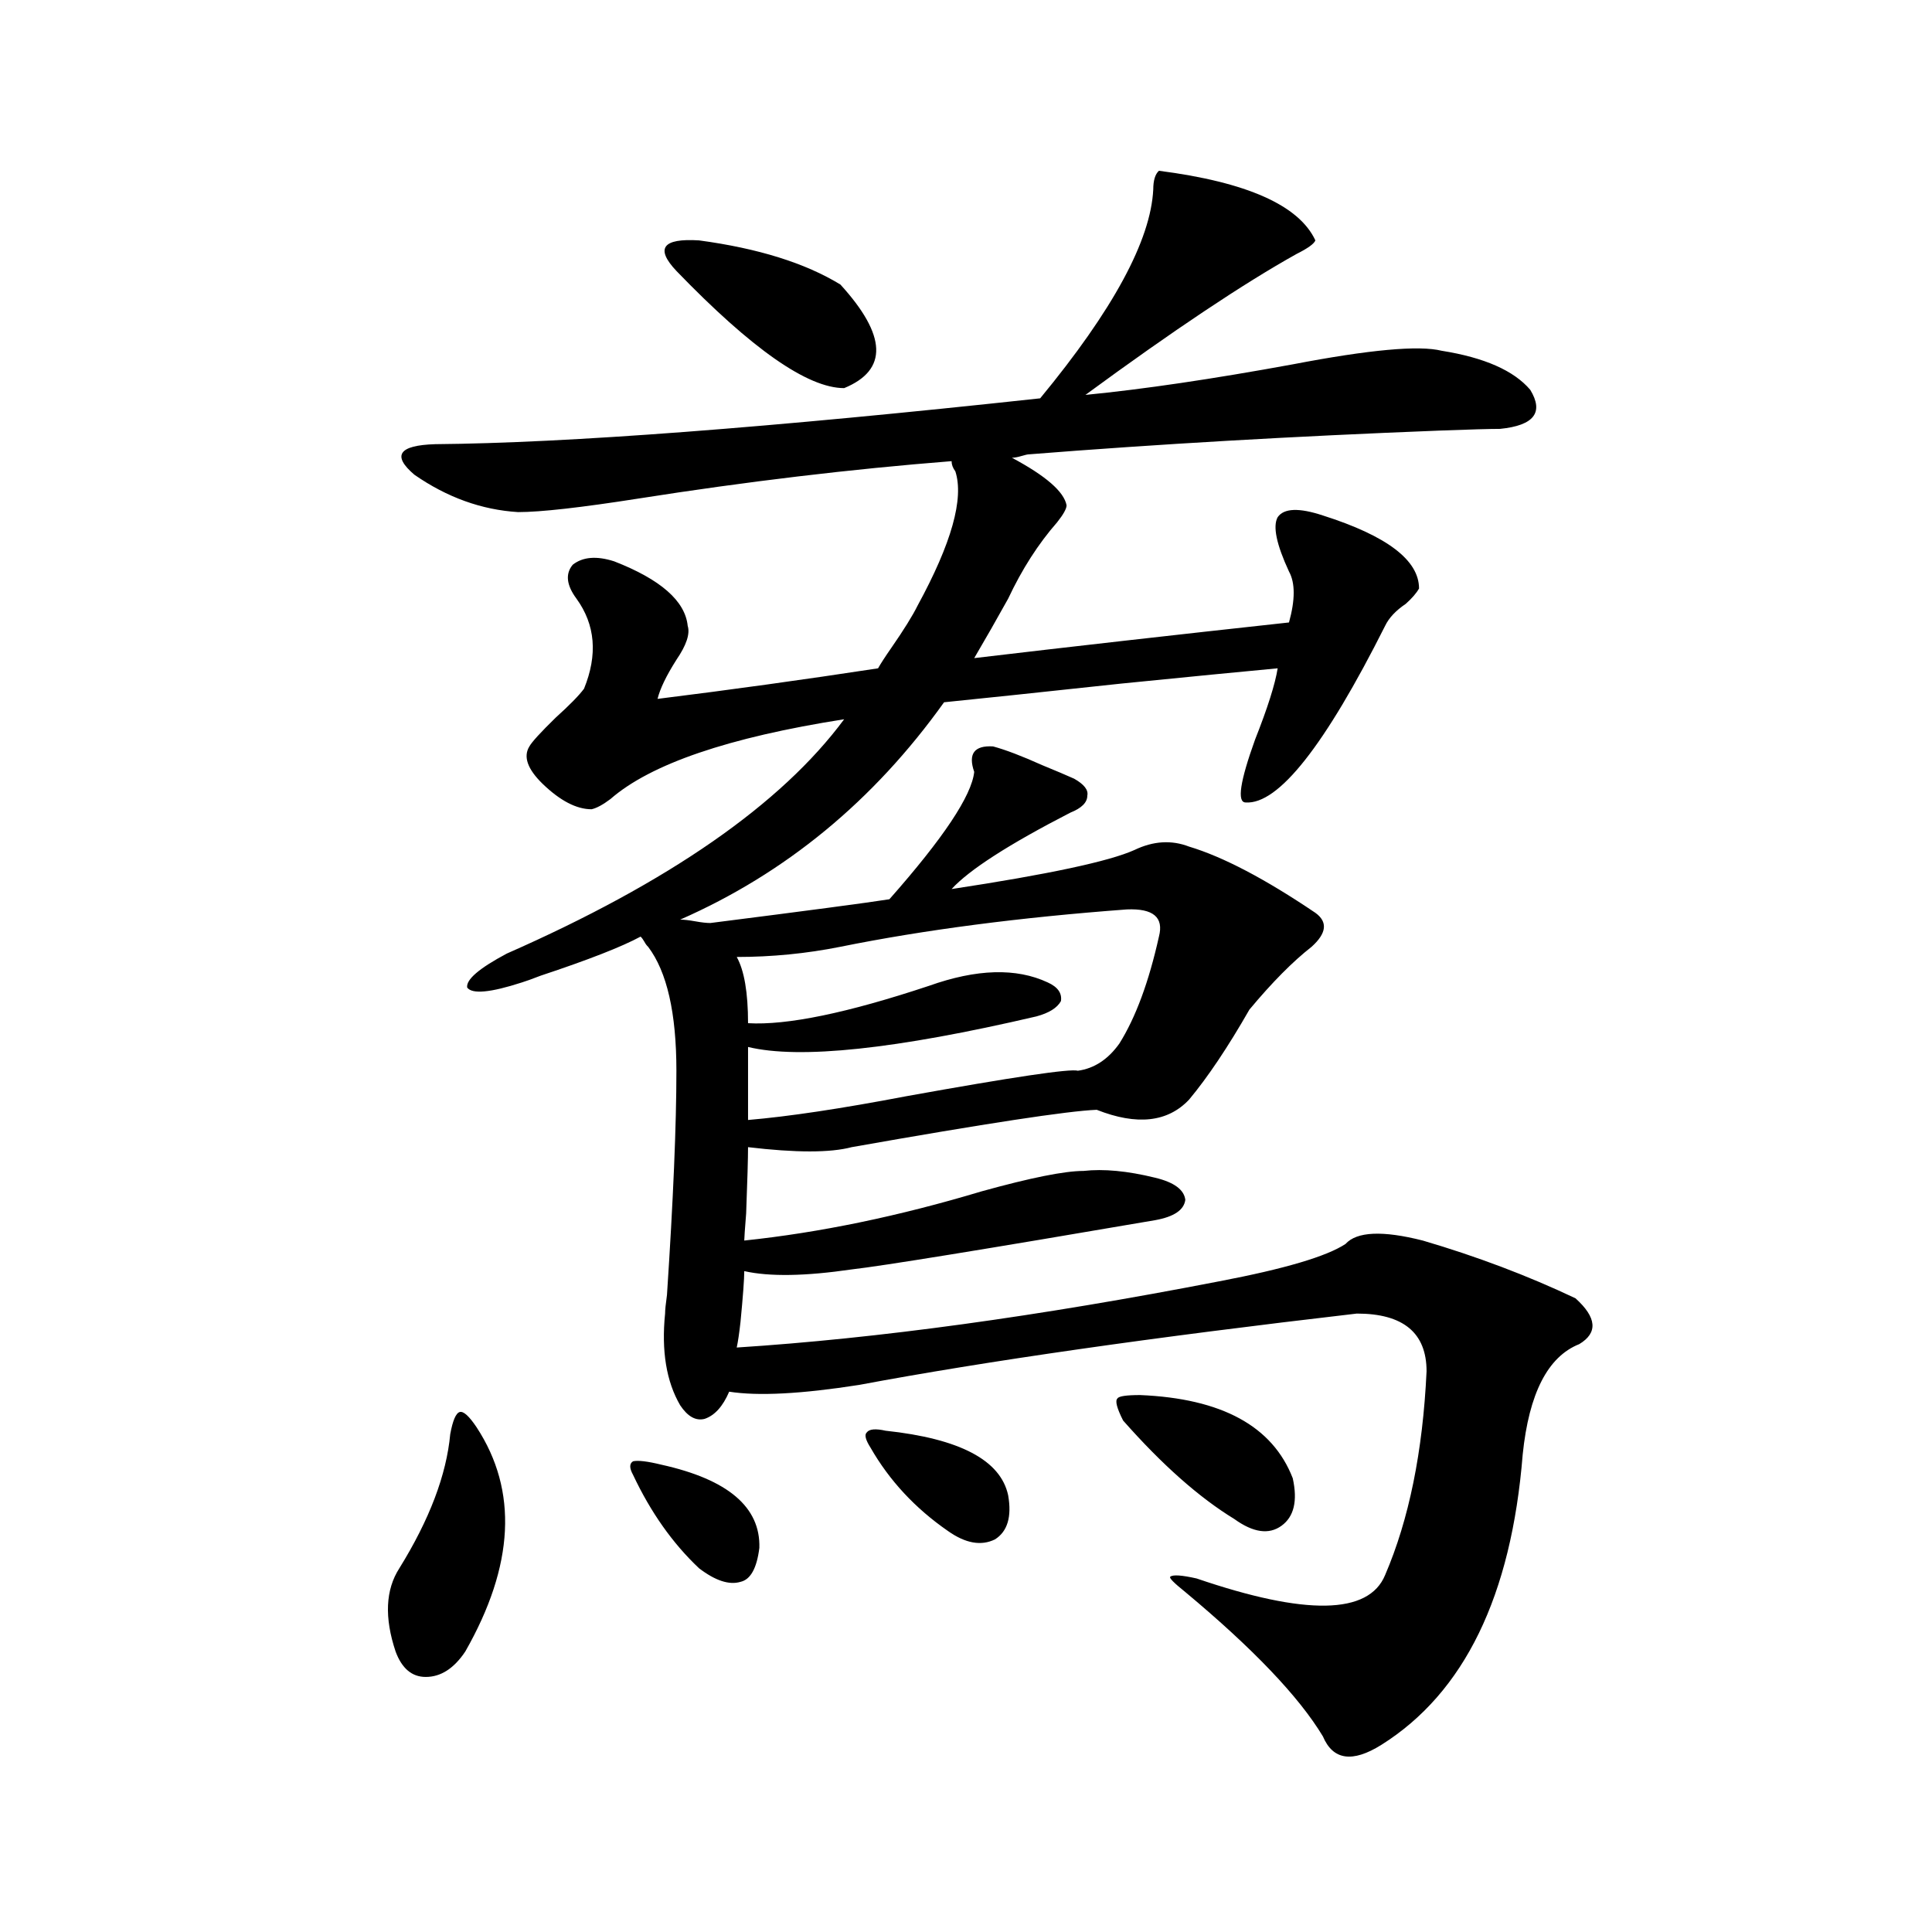
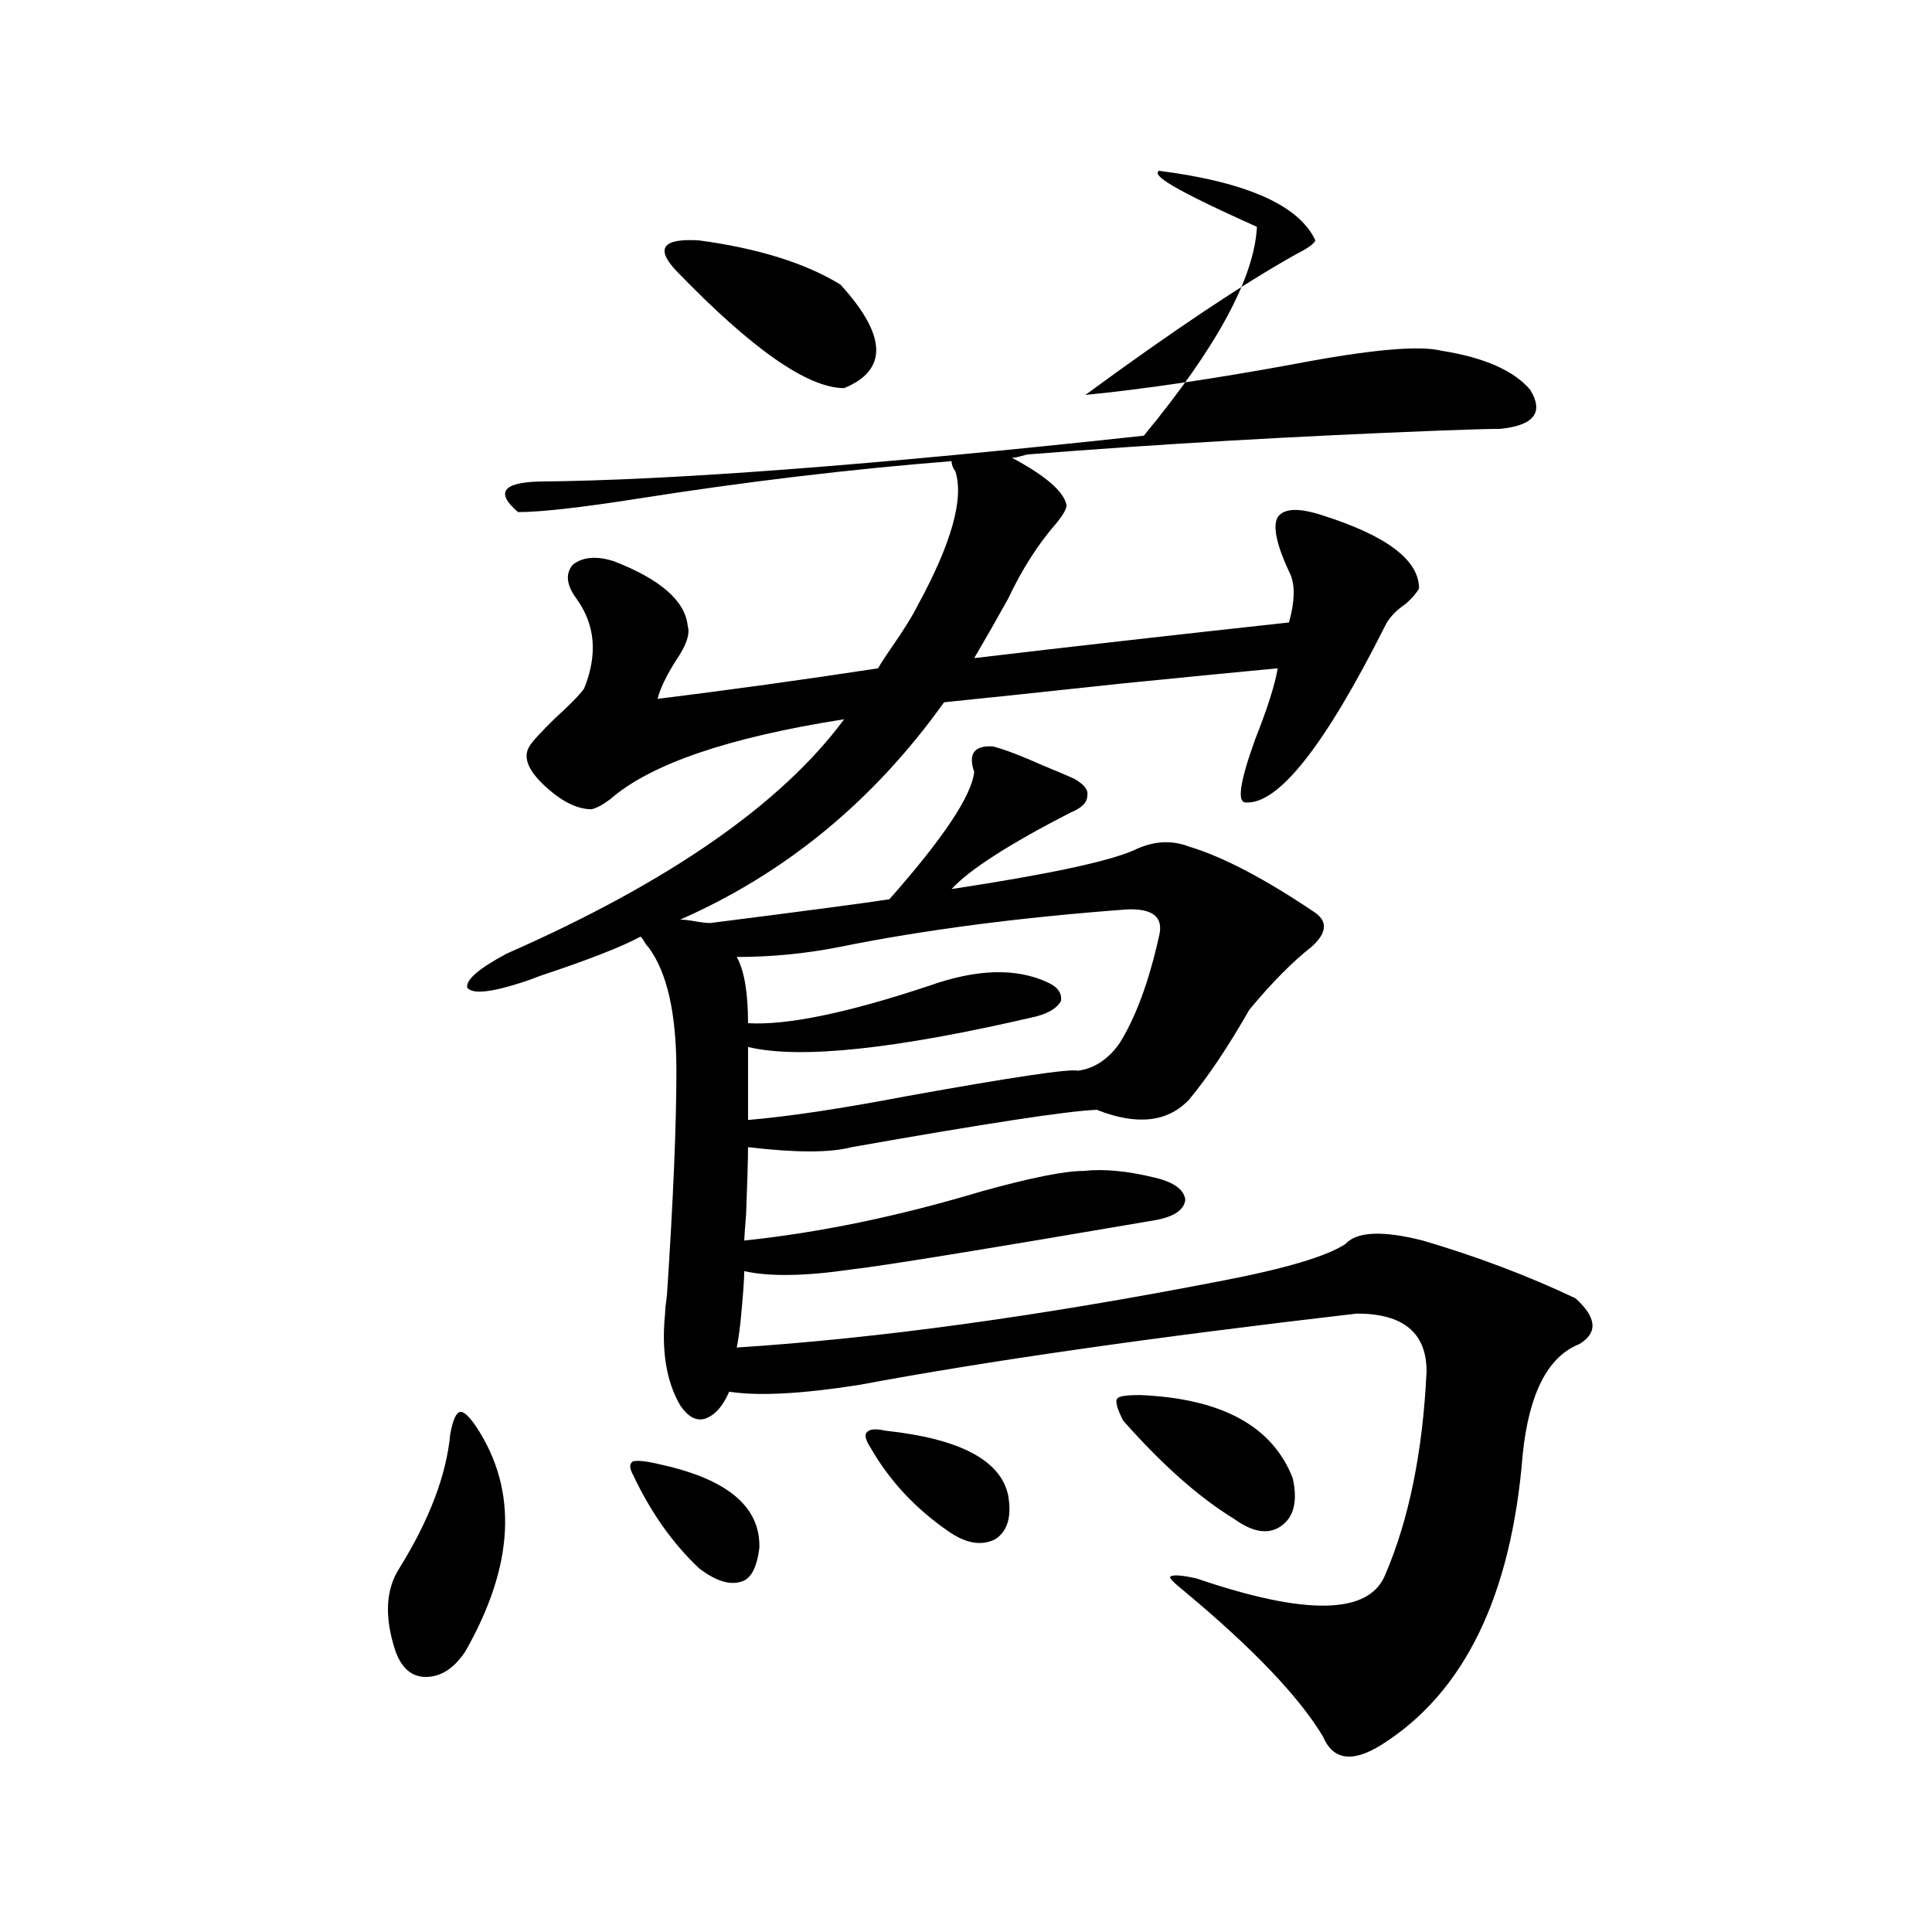
<svg xmlns="http://www.w3.org/2000/svg" version="1.1" id="图层_1" x="0px" y="0px" width="1000px" height="1000px" viewBox="0 0 1000 1000" enable-background="new 0 0 1000 1000" xml:space="preserve">
-   <path d="M246.701,738.781c21.463,32.821,19.512,71.493-5.854,116.016c-5.854,8.789-12.683,13.184-20.487,13.184  c-7.164,0-12.362-4.395-15.609-13.184c-5.854-17.578-5.213-31.942,1.951-43.066c15.609-25.187,24.39-48.34,26.341-69.434  c1.296-7.031,2.927-10.835,4.878-11.426C239.872,730.294,242.799,732.931,246.701,738.781z M599.863,88.391  c45.518,5.864,72.514,17.88,80.974,36.035c-0.655,1.758-3.902,4.106-9.756,7.031c-27.316,15.243-63.748,39.551-109.266,72.949  c29.908-2.925,65.685-8.198,107.314-15.82c39.664-7.608,65.364-9.956,77.071-7.031c22.104,3.516,37.393,10.259,45.853,20.215  c7.149,11.728,1.951,18.457-15.609,20.215c-5.213,0-15.609,0.302-31.219,0.879c-75.455,2.938-146.338,7.031-212.678,12.305  c-0.655,0-1.951,0.302-3.902,0.879c-1.951,0.591-3.582,0.879-4.878,0.879c17.561,9.38,26.981,17.578,28.292,24.609  c0,1.758-1.631,4.696-4.878,8.789c-9.756,11.138-18.216,24.321-25.365,39.551c-5.854,10.547-11.707,20.806-17.561,30.762  c49.42-5.851,103.732-12.003,162.923-18.457c3.247-11.714,3.247-20.503,0-26.367c-6.509-14.063-8.46-23.429-5.854-28.125  c3.247-4.683,11.052-4.972,23.414-0.879c33.17,10.547,49.755,23.153,49.755,37.793c-1.311,2.349-3.582,4.985-6.829,7.91  c-5.213,3.516-8.78,7.333-10.731,11.426c-31.219,62.114-55.288,92.587-72.193,91.406c-4.558,0-2.927-10.835,4.878-32.52  c6.494-16.397,10.396-28.702,11.707-36.914c-18.871,1.758-45.853,4.395-80.974,7.91c-43.581,4.696-74.145,7.91-91.705,9.668  c-36.432,50.977-81.949,88.481-136.582,112.5c1.951,0,4.543,0.302,7.805,0.879c3.247,0.591,5.854,0.879,7.805,0.879  c50.73-6.44,81.614-10.547,92.681-12.305c27.957-31.641,42.591-53.613,43.901-65.918c-3.262-9.366,0-13.761,9.756-13.184  c6.494,1.758,14.954,4.985,25.365,9.668c7.149,2.938,12.683,5.273,16.585,7.031c5.198,2.938,7.47,5.864,6.829,8.789  c0,3.516-2.927,6.454-8.78,8.789c-31.874,16.411-52.361,29.595-61.462,39.551c50.075-7.608,81.614-14.351,94.632-20.215  c9.756-4.683,19.177-5.273,28.292-1.758c17.561,5.273,39.344,16.699,65.364,34.277c6.494,4.696,5.854,10.547-1.951,17.578  c-9.756,7.622-20.487,18.457-32.194,32.52c-11.066,19.336-21.463,34.868-31.219,46.582c-11.066,11.728-26.996,13.485-47.804,5.273  c-14.969,0.591-57.239,7.031-126.826,19.336c-11.066,2.938-28.947,2.938-53.657,0c0,5.864-0.335,17.29-0.976,34.277  c-0.655,8.212-0.976,12.896-0.976,14.063c39.023-4.093,79.998-12.593,122.924-25.488c25.365-7.031,42.926-10.547,52.682-10.547  c10.396-1.167,22.759,0,37.072,3.516c9.756,2.349,14.954,6.152,15.609,11.426c-0.655,5.273-5.854,8.789-15.609,10.547  c-89.113,15.243-141.46,23.73-157.069,25.488c-24.069,3.516-42.605,3.817-55.608,0.879c0,4.106-0.655,12.896-1.951,26.367  c-0.655,5.864-1.311,10.259-1.951,13.184c72.834-4.683,156.094-16.108,249.75-34.277c33.811-6.44,55.608-12.882,65.364-19.336  c5.854-6.44,19.177-7.031,39.999-1.758c27.957,8.212,54.298,18.169,79.022,29.883c11.052,9.97,11.707,17.88,1.951,23.73  c-16.265,6.454-26.021,25.488-29.268,57.129c-5.854,73.237-30.243,123.335-73.169,150.293c-14.969,9.366-25.045,7.91-30.243-4.395  c-12.362-20.517-36.097-45.415-71.218-74.707c-5.854-4.696-8.46-7.319-7.805-7.91c1.296-1.167,5.854-0.879,13.658,0.879  c56.584,19.336,89.099,18.745,97.559-1.758c12.348-28.702,19.512-63.858,21.463-105.469c0-19.913-12.042-29.883-36.097-29.883  c-106.019,12.305-191.87,24.609-257.555,36.914c-29.923,4.696-52.361,5.864-67.315,3.516c-3.262,7.622-7.484,12.305-12.683,14.063  c-4.558,1.181-8.78-1.167-12.683-7.031c-7.164-12.305-9.756-28.125-7.805-47.461c0-1.758,0.32-4.972,0.976-9.668  c3.247-49.219,4.878-87.891,4.878-116.016c0-29.883-4.878-51.265-14.634-64.16c-0.655-0.577-1.311-1.456-1.951-2.637  c-0.655-1.167-1.311-2.046-1.951-2.637c-9.756,5.273-26.996,12.017-51.706,20.215c-4.558,1.758-7.805,2.938-9.756,3.516  c-16.265,5.273-25.7,6.152-28.292,2.637c-0.655-4.093,6.174-9.956,20.487-17.578c83.9-36.914,142.101-77.344,174.63-121.289  c-59.846,9.38-100.165,23.153-120.973,41.309c-3.902,2.938-7.164,4.696-9.756,5.273c-7.805,0-16.265-4.395-25.365-13.184  c-7.805-7.608-10.091-14.063-6.829-19.336c1.296-2.335,5.854-7.319,13.658-14.941c7.149-6.44,12.027-11.426,14.634-14.941  c7.149-17.578,5.854-33.097-3.902-46.582c-5.213-7.031-5.854-12.882-1.951-17.578c5.198-4.093,12.348-4.683,21.463-1.758  c24.055,9.38,36.737,20.517,38.048,33.398c1.296,4.106-0.655,9.97-5.854,17.578c-5.213,8.212-8.46,14.941-9.756,20.215  c37.713-4.683,75.761-9.956,114.144-15.82c1.296-2.335,3.567-5.851,6.829-10.547c6.494-9.366,11.052-16.699,13.658-21.973  c17.561-32.218,24.055-55.371,19.512-69.434c-1.311-1.758-1.951-3.516-1.951-5.273c-52.041,4.106-106.019,10.547-161.947,19.336  c-29.923,4.696-50.73,7.031-62.438,7.031c-18.871-1.167-36.752-7.608-53.657-19.336c-11.707-9.956-8.14-15.229,10.731-15.82  c68.291-0.577,172.679-8.487,313.163-23.73c37.713-45.703,57.225-81.738,58.535-108.105  C596.937,93.376,597.912,90.148,599.863,88.391z M342.309,758.117c34.466,7.622,51.371,21.973,50.73,43.066  c-1.311,10.547-4.558,16.397-9.756,17.578c-5.854,1.758-13.018-0.591-21.463-7.031c-13.658-12.882-25.045-29.004-34.146-48.34  c-1.951-3.516-1.951-5.851,0-7.031C330.267,755.782,335.145,756.359,342.309,758.117z M350.113,140.246  c-11.066-11.714-7.164-16.987,11.707-15.82c30.563,4.106,54.953,11.728,73.169,22.852c24.055,26.367,24.71,44.247,1.951,53.613  C418.069,200.891,389.137,180.676,350.113,140.246z M583.278,470.715c-55.288,4.106-104.723,10.547-148.289,19.336  c-17.561,3.516-35.456,5.273-53.657,5.273c3.902,7.031,5.854,18.457,5.854,34.277c20.152,1.181,51.371-5.273,93.656-19.336  c24.71-8.789,45.197-9.366,61.462-1.758c5.198,2.349,7.47,5.575,6.829,9.668c-1.951,3.516-6.188,6.152-12.683,7.91  c-72.849,17.001-122.604,22.274-149.265,15.82v37.793c20.808-1.758,48.124-5.851,81.949-12.305  c55.273-9.956,84.876-14.351,88.778-13.184c8.445-1.167,15.609-5.851,21.463-14.063c8.445-13.472,15.274-31.929,20.487-55.371  C602.455,474.821,596.937,470.138,583.278,470.715z M458.403,740.539c38.368,4.106,59.511,15.243,63.413,33.398  c1.951,11.138-0.335,18.759-6.829,22.852c-7.164,3.516-15.289,2.06-24.39-4.395c-16.92-11.714-30.243-26.065-39.999-43.066  c-2.606-4.093-3.262-6.729-1.951-7.91C449.943,739.66,453.19,739.372,458.403,740.539z M590.107,722.082  c42.271,1.758,68.611,16.122,79.022,43.066c2.592,11.728,0.641,19.927-5.854,24.609c-6.509,4.696-14.634,3.516-24.39-3.516  c-18.216-11.124-37.407-28.125-57.56-50.977c-3.262-6.44-4.237-10.245-2.927-11.426  C579.041,722.673,582.943,722.082,590.107,722.082z" />
+   <path d="M246.701,738.781c21.463,32.821,19.512,71.493-5.854,116.016c-5.854,8.789-12.683,13.184-20.487,13.184  c-7.164,0-12.362-4.395-15.609-13.184c-5.854-17.578-5.213-31.942,1.951-43.066c15.609-25.187,24.39-48.34,26.341-69.434  c1.296-7.031,2.927-10.835,4.878-11.426C239.872,730.294,242.799,732.931,246.701,738.781z M599.863,88.391  c45.518,5.864,72.514,17.88,80.974,36.035c-0.655,1.758-3.902,4.106-9.756,7.031c-27.316,15.243-63.748,39.551-109.266,72.949  c29.908-2.925,65.685-8.198,107.314-15.82c39.664-7.608,65.364-9.956,77.071-7.031c22.104,3.516,37.393,10.259,45.853,20.215  c7.149,11.728,1.951,18.457-15.609,20.215c-5.213,0-15.609,0.302-31.219,0.879c-75.455,2.938-146.338,7.031-212.678,12.305  c-0.655,0-1.951,0.302-3.902,0.879c-1.951,0.591-3.582,0.879-4.878,0.879c17.561,9.38,26.981,17.578,28.292,24.609  c0,1.758-1.631,4.696-4.878,8.789c-9.756,11.138-18.216,24.321-25.365,39.551c-5.854,10.547-11.707,20.806-17.561,30.762  c49.42-5.851,103.732-12.003,162.923-18.457c3.247-11.714,3.247-20.503,0-26.367c-6.509-14.063-8.46-23.429-5.854-28.125  c3.247-4.683,11.052-4.972,23.414-0.879c33.17,10.547,49.755,23.153,49.755,37.793c-1.311,2.349-3.582,4.985-6.829,7.91  c-5.213,3.516-8.78,7.333-10.731,11.426c-31.219,62.114-55.288,92.587-72.193,91.406c-4.558,0-2.927-10.835,4.878-32.52  c6.494-16.397,10.396-28.702,11.707-36.914c-18.871,1.758-45.853,4.395-80.974,7.91c-43.581,4.696-74.145,7.91-91.705,9.668  c-36.432,50.977-81.949,88.481-136.582,112.5c1.951,0,4.543,0.302,7.805,0.879c3.247,0.591,5.854,0.879,7.805,0.879  c50.73-6.44,81.614-10.547,92.681-12.305c27.957-31.641,42.591-53.613,43.901-65.918c-3.262-9.366,0-13.761,9.756-13.184  c6.494,1.758,14.954,4.985,25.365,9.668c7.149,2.938,12.683,5.273,16.585,7.031c5.198,2.938,7.47,5.864,6.829,8.789  c0,3.516-2.927,6.454-8.78,8.789c-31.874,16.411-52.361,29.595-61.462,39.551c50.075-7.608,81.614-14.351,94.632-20.215  c9.756-4.683,19.177-5.273,28.292-1.758c17.561,5.273,39.344,16.699,65.364,34.277c6.494,4.696,5.854,10.547-1.951,17.578  c-9.756,7.622-20.487,18.457-32.194,32.52c-11.066,19.336-21.463,34.868-31.219,46.582c-11.066,11.728-26.996,13.485-47.804,5.273  c-14.969,0.591-57.239,7.031-126.826,19.336c-11.066,2.938-28.947,2.938-53.657,0c0,5.864-0.335,17.29-0.976,34.277  c-0.655,8.212-0.976,12.896-0.976,14.063c39.023-4.093,79.998-12.593,122.924-25.488c25.365-7.031,42.926-10.547,52.682-10.547  c10.396-1.167,22.759,0,37.072,3.516c9.756,2.349,14.954,6.152,15.609,11.426c-0.655,5.273-5.854,8.789-15.609,10.547  c-89.113,15.243-141.46,23.73-157.069,25.488c-24.069,3.516-42.605,3.817-55.608,0.879c0,4.106-0.655,12.896-1.951,26.367  c-0.655,5.864-1.311,10.259-1.951,13.184c72.834-4.683,156.094-16.108,249.75-34.277c33.811-6.44,55.608-12.882,65.364-19.336  c5.854-6.44,19.177-7.031,39.999-1.758c27.957,8.212,54.298,18.169,79.022,29.883c11.052,9.97,11.707,17.88,1.951,23.73  c-16.265,6.454-26.021,25.488-29.268,57.129c-5.854,73.237-30.243,123.335-73.169,150.293c-14.969,9.366-25.045,7.91-30.243-4.395  c-12.362-20.517-36.097-45.415-71.218-74.707c-5.854-4.696-8.46-7.319-7.805-7.91c1.296-1.167,5.854-0.879,13.658,0.879  c56.584,19.336,89.099,18.745,97.559-1.758c12.348-28.702,19.512-63.858,21.463-105.469c0-19.913-12.042-29.883-36.097-29.883  c-106.019,12.305-191.87,24.609-257.555,36.914c-29.923,4.696-52.361,5.864-67.315,3.516c-3.262,7.622-7.484,12.305-12.683,14.063  c-4.558,1.181-8.78-1.167-12.683-7.031c-7.164-12.305-9.756-28.125-7.805-47.461c0-1.758,0.32-4.972,0.976-9.668  c3.247-49.219,4.878-87.891,4.878-116.016c0-29.883-4.878-51.265-14.634-64.16c-0.655-0.577-1.311-1.456-1.951-2.637  c-0.655-1.167-1.311-2.046-1.951-2.637c-9.756,5.273-26.996,12.017-51.706,20.215c-4.558,1.758-7.805,2.938-9.756,3.516  c-16.265,5.273-25.7,6.152-28.292,2.637c-0.655-4.093,6.174-9.956,20.487-17.578c83.9-36.914,142.101-77.344,174.63-121.289  c-59.846,9.38-100.165,23.153-120.973,41.309c-3.902,2.938-7.164,4.696-9.756,5.273c-7.805,0-16.265-4.395-25.365-13.184  c-7.805-7.608-10.091-14.063-6.829-19.336c1.296-2.335,5.854-7.319,13.658-14.941c7.149-6.44,12.027-11.426,14.634-14.941  c7.149-17.578,5.854-33.097-3.902-46.582c-5.213-7.031-5.854-12.882-1.951-17.578c5.198-4.093,12.348-4.683,21.463-1.758  c24.055,9.38,36.737,20.517,38.048,33.398c1.296,4.106-0.655,9.97-5.854,17.578c-5.213,8.212-8.46,14.941-9.756,20.215  c37.713-4.683,75.761-9.956,114.144-15.82c1.296-2.335,3.567-5.851,6.829-10.547c6.494-9.366,11.052-16.699,13.658-21.973  c17.561-32.218,24.055-55.371,19.512-69.434c-1.311-1.758-1.951-3.516-1.951-5.273c-52.041,4.106-106.019,10.547-161.947,19.336  c-29.923,4.696-50.73,7.031-62.438,7.031c-11.707-9.956-8.14-15.229,10.731-15.82  c68.291-0.577,172.679-8.487,313.163-23.73c37.713-45.703,57.225-81.738,58.535-108.105  C596.937,93.376,597.912,90.148,599.863,88.391z M342.309,758.117c34.466,7.622,51.371,21.973,50.73,43.066  c-1.311,10.547-4.558,16.397-9.756,17.578c-5.854,1.758-13.018-0.591-21.463-7.031c-13.658-12.882-25.045-29.004-34.146-48.34  c-1.951-3.516-1.951-5.851,0-7.031C330.267,755.782,335.145,756.359,342.309,758.117z M350.113,140.246  c-11.066-11.714-7.164-16.987,11.707-15.82c30.563,4.106,54.953,11.728,73.169,22.852c24.055,26.367,24.71,44.247,1.951,53.613  C418.069,200.891,389.137,180.676,350.113,140.246z M583.278,470.715c-55.288,4.106-104.723,10.547-148.289,19.336  c-17.561,3.516-35.456,5.273-53.657,5.273c3.902,7.031,5.854,18.457,5.854,34.277c20.152,1.181,51.371-5.273,93.656-19.336  c24.71-8.789,45.197-9.366,61.462-1.758c5.198,2.349,7.47,5.575,6.829,9.668c-1.951,3.516-6.188,6.152-12.683,7.91  c-72.849,17.001-122.604,22.274-149.265,15.82v37.793c20.808-1.758,48.124-5.851,81.949-12.305  c55.273-9.956,84.876-14.351,88.778-13.184c8.445-1.167,15.609-5.851,21.463-14.063c8.445-13.472,15.274-31.929,20.487-55.371  C602.455,474.821,596.937,470.138,583.278,470.715z M458.403,740.539c38.368,4.106,59.511,15.243,63.413,33.398  c1.951,11.138-0.335,18.759-6.829,22.852c-7.164,3.516-15.289,2.06-24.39-4.395c-16.92-11.714-30.243-26.065-39.999-43.066  c-2.606-4.093-3.262-6.729-1.951-7.91C449.943,739.66,453.19,739.372,458.403,740.539z M590.107,722.082  c42.271,1.758,68.611,16.122,79.022,43.066c2.592,11.728,0.641,19.927-5.854,24.609c-6.509,4.696-14.634,3.516-24.39-3.516  c-18.216-11.124-37.407-28.125-57.56-50.977c-3.262-6.44-4.237-10.245-2.927-11.426  C579.041,722.673,582.943,722.082,590.107,722.082z" />
</svg>